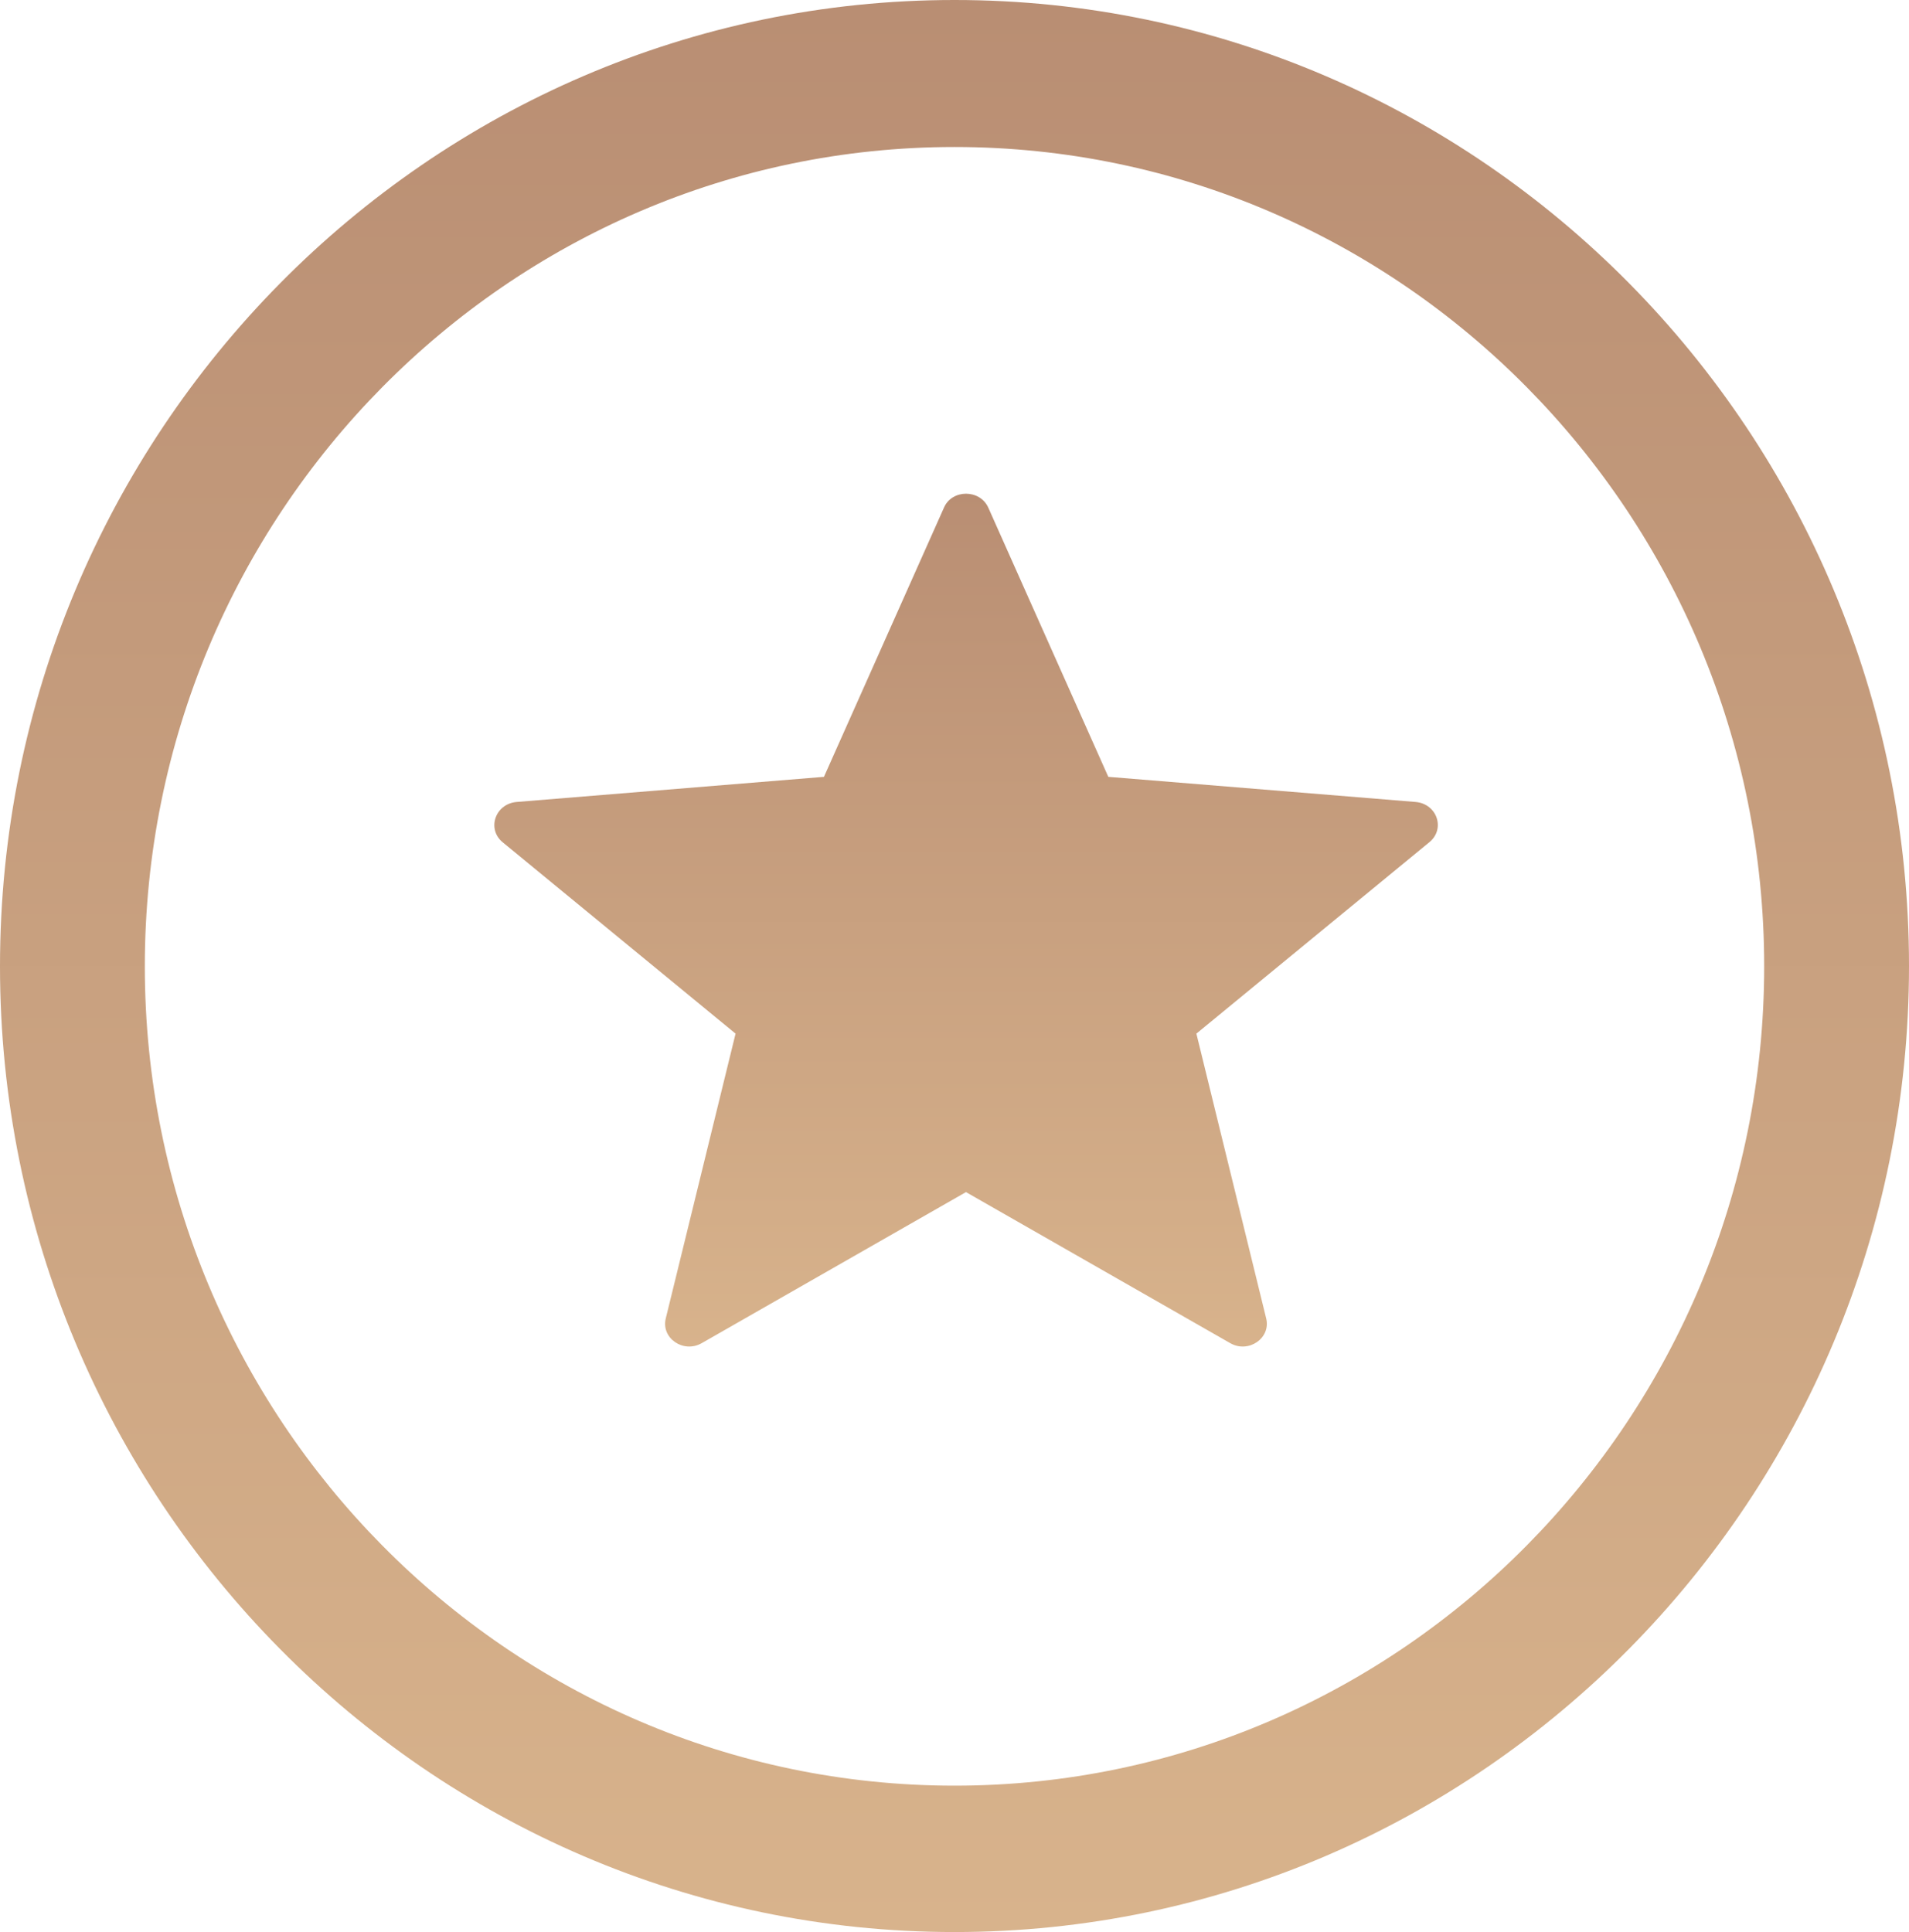
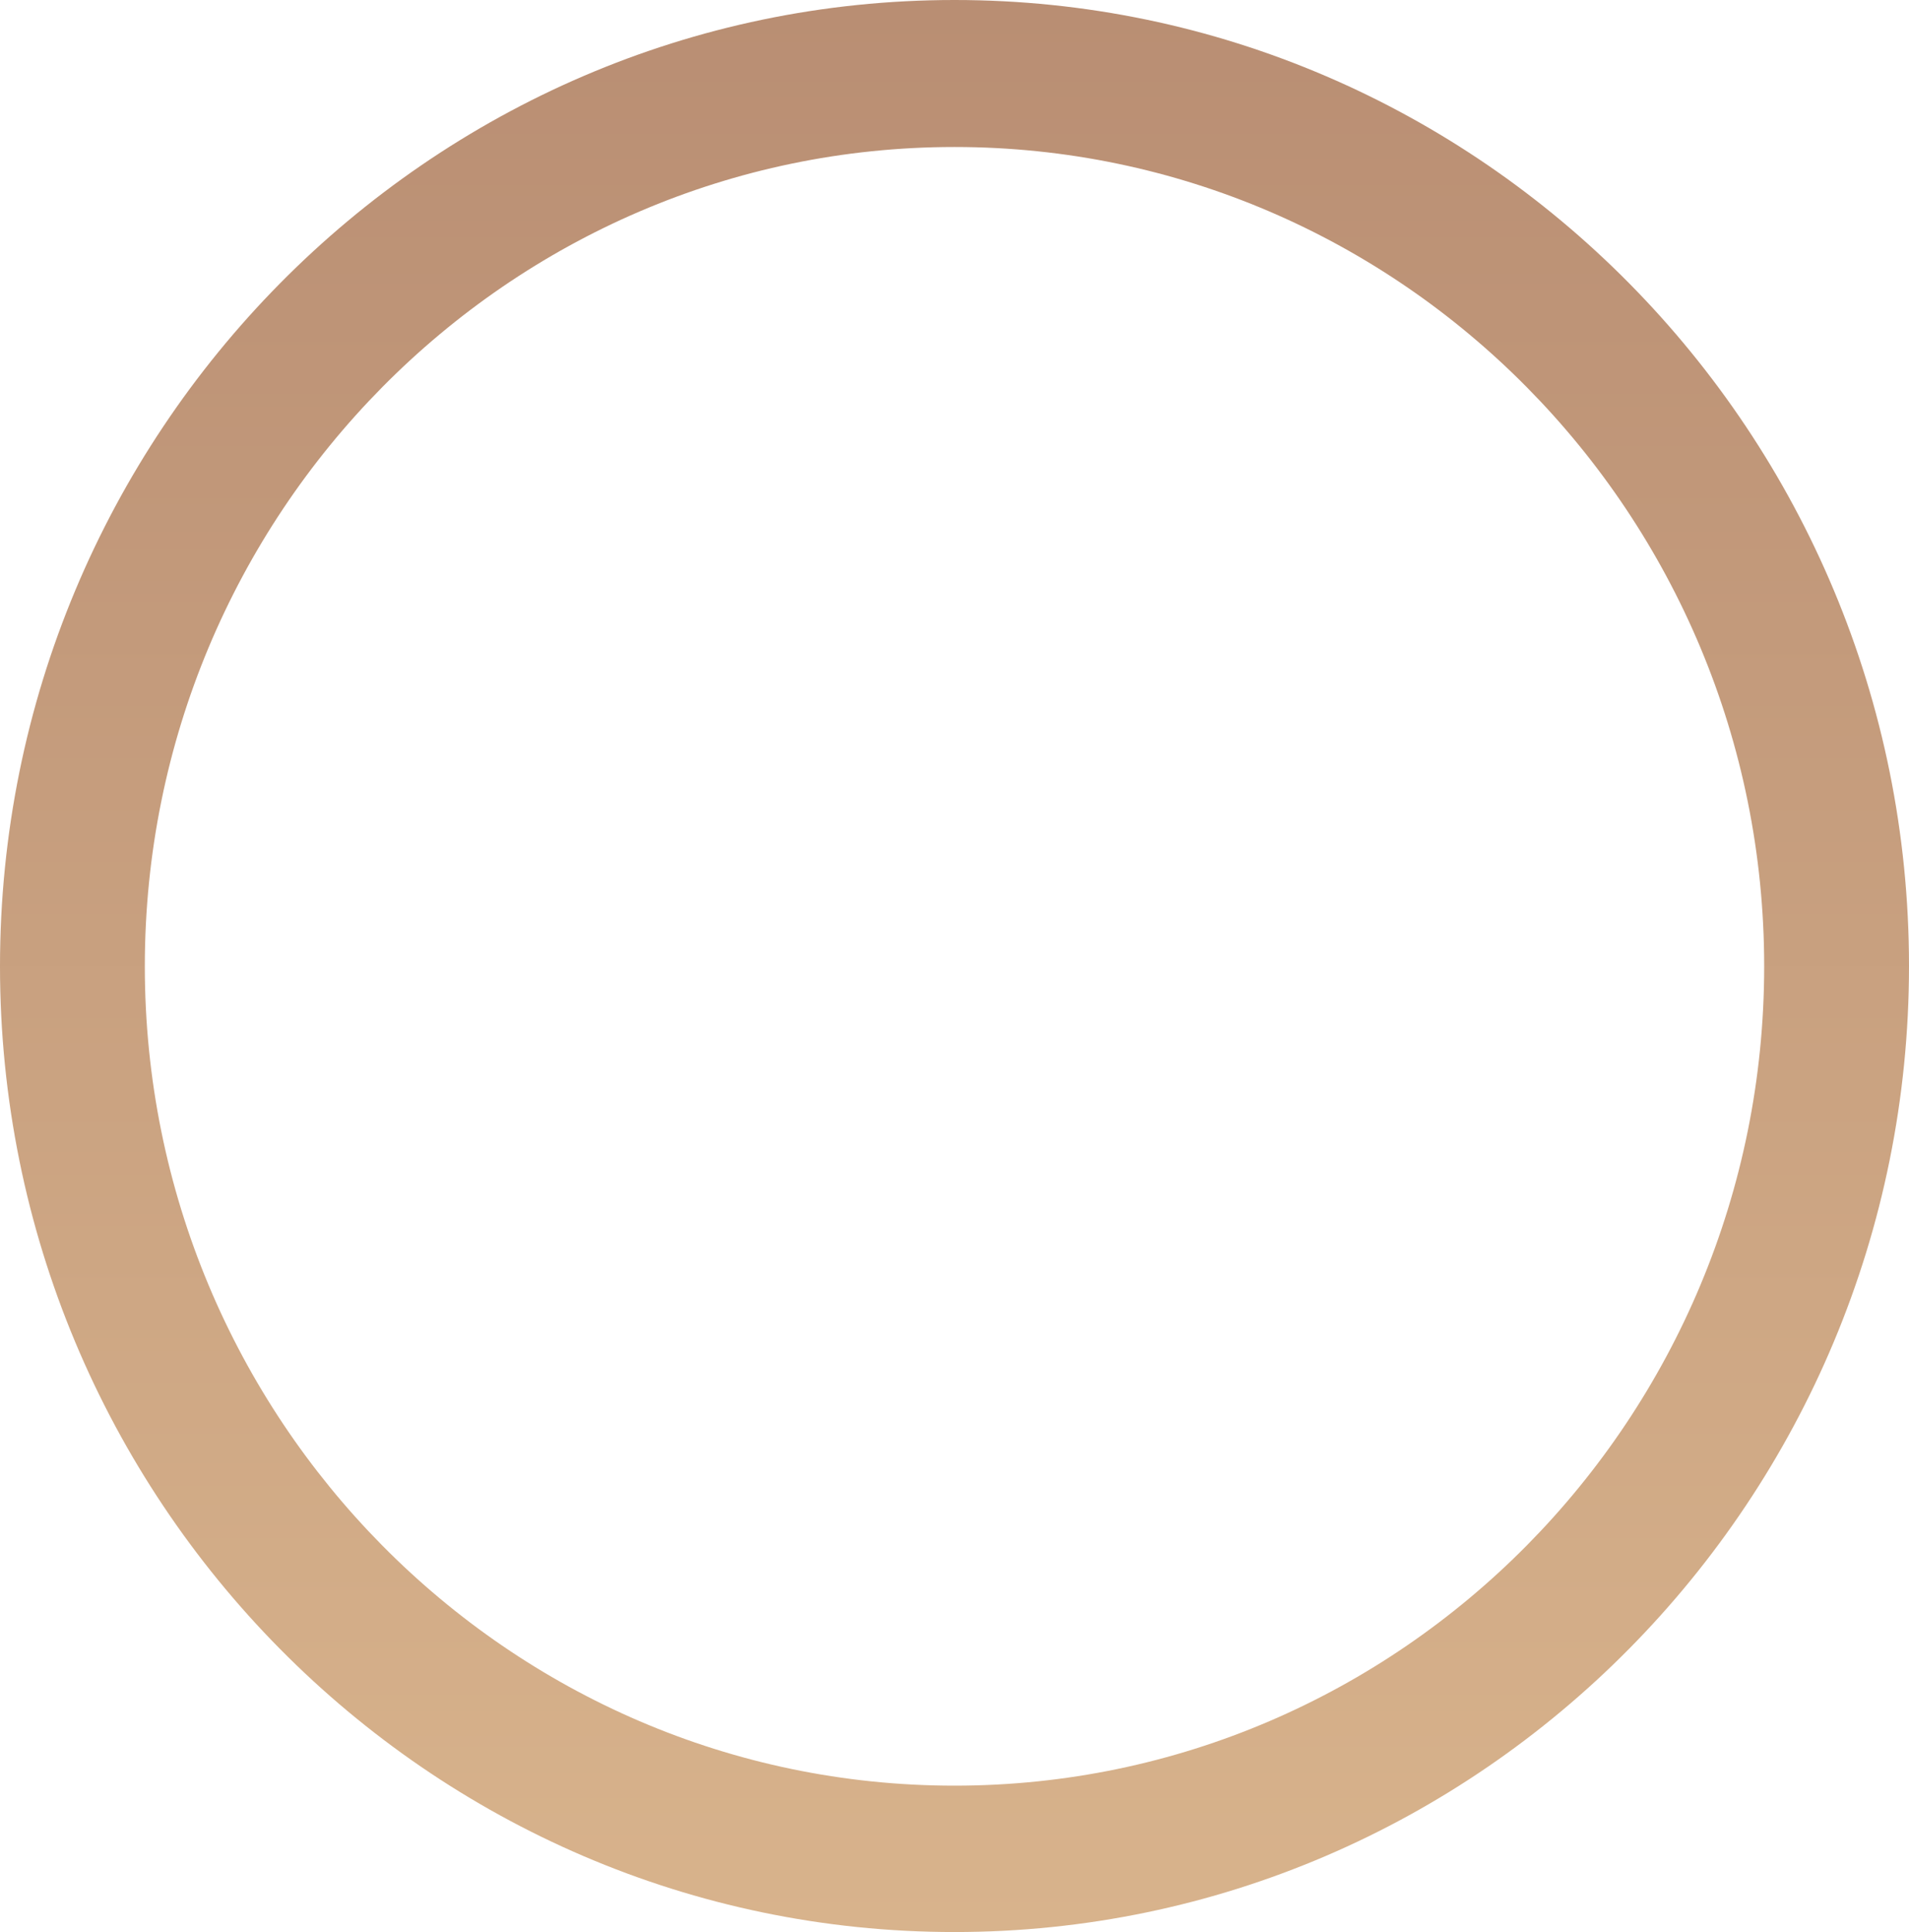
<svg xmlns="http://www.w3.org/2000/svg" id="Layer_1" data-name="Layer 1" viewBox="0 0 615.6 623">
  <defs>
    <linearGradient id="primaryGradient" x1="0%" y1="0%" x2="0%" y2="100%" spreadMethod="pad">
      <stop offset="0%" stop-color="#b98e73" stop-opacity="1" />
      <stop offset="100%" stop-color="#d8b38c" stop-opacity="1" />
    </linearGradient>
  </defs>
  <g style="fill:url(#primaryGradient)">
-     <path d="M410.9,253.1l38.7,86.8,99.1,8.1c6.9.6,9.7,8.7,4.4,13L478,422.7l22.5,91.8c1.6,6.4-5.7,11.4-11.6,8l-85.2-48.7-85.2,48.7c-5.9,3.4-13.2-1.6-11.6-8l22.5-91.8L254.3,361c-5.2-4.3-2.4-12.4,4.5-13l99.1-8.1,38.7-86.8C399.2,247.1,408.2,247.1,410.9,253.1Z" transform="translate(-92.2 -89.4)" />
    <path d="M400,89.4c169.7,0,307.8,139.7,307.8,311.5S569.7,712.4,400,712.4,92.2,572.7,92.2,401,230.3,89.4,400,89.4Zm0,575.8c144,0,261.1-118.5,261.1-264.2S544,136.8,400,136.8,138.9,255.3,138.9,401,256,665.2,400,665.2Z" transform="translate(-92.2 -89.4)" />
  </g>
</svg>